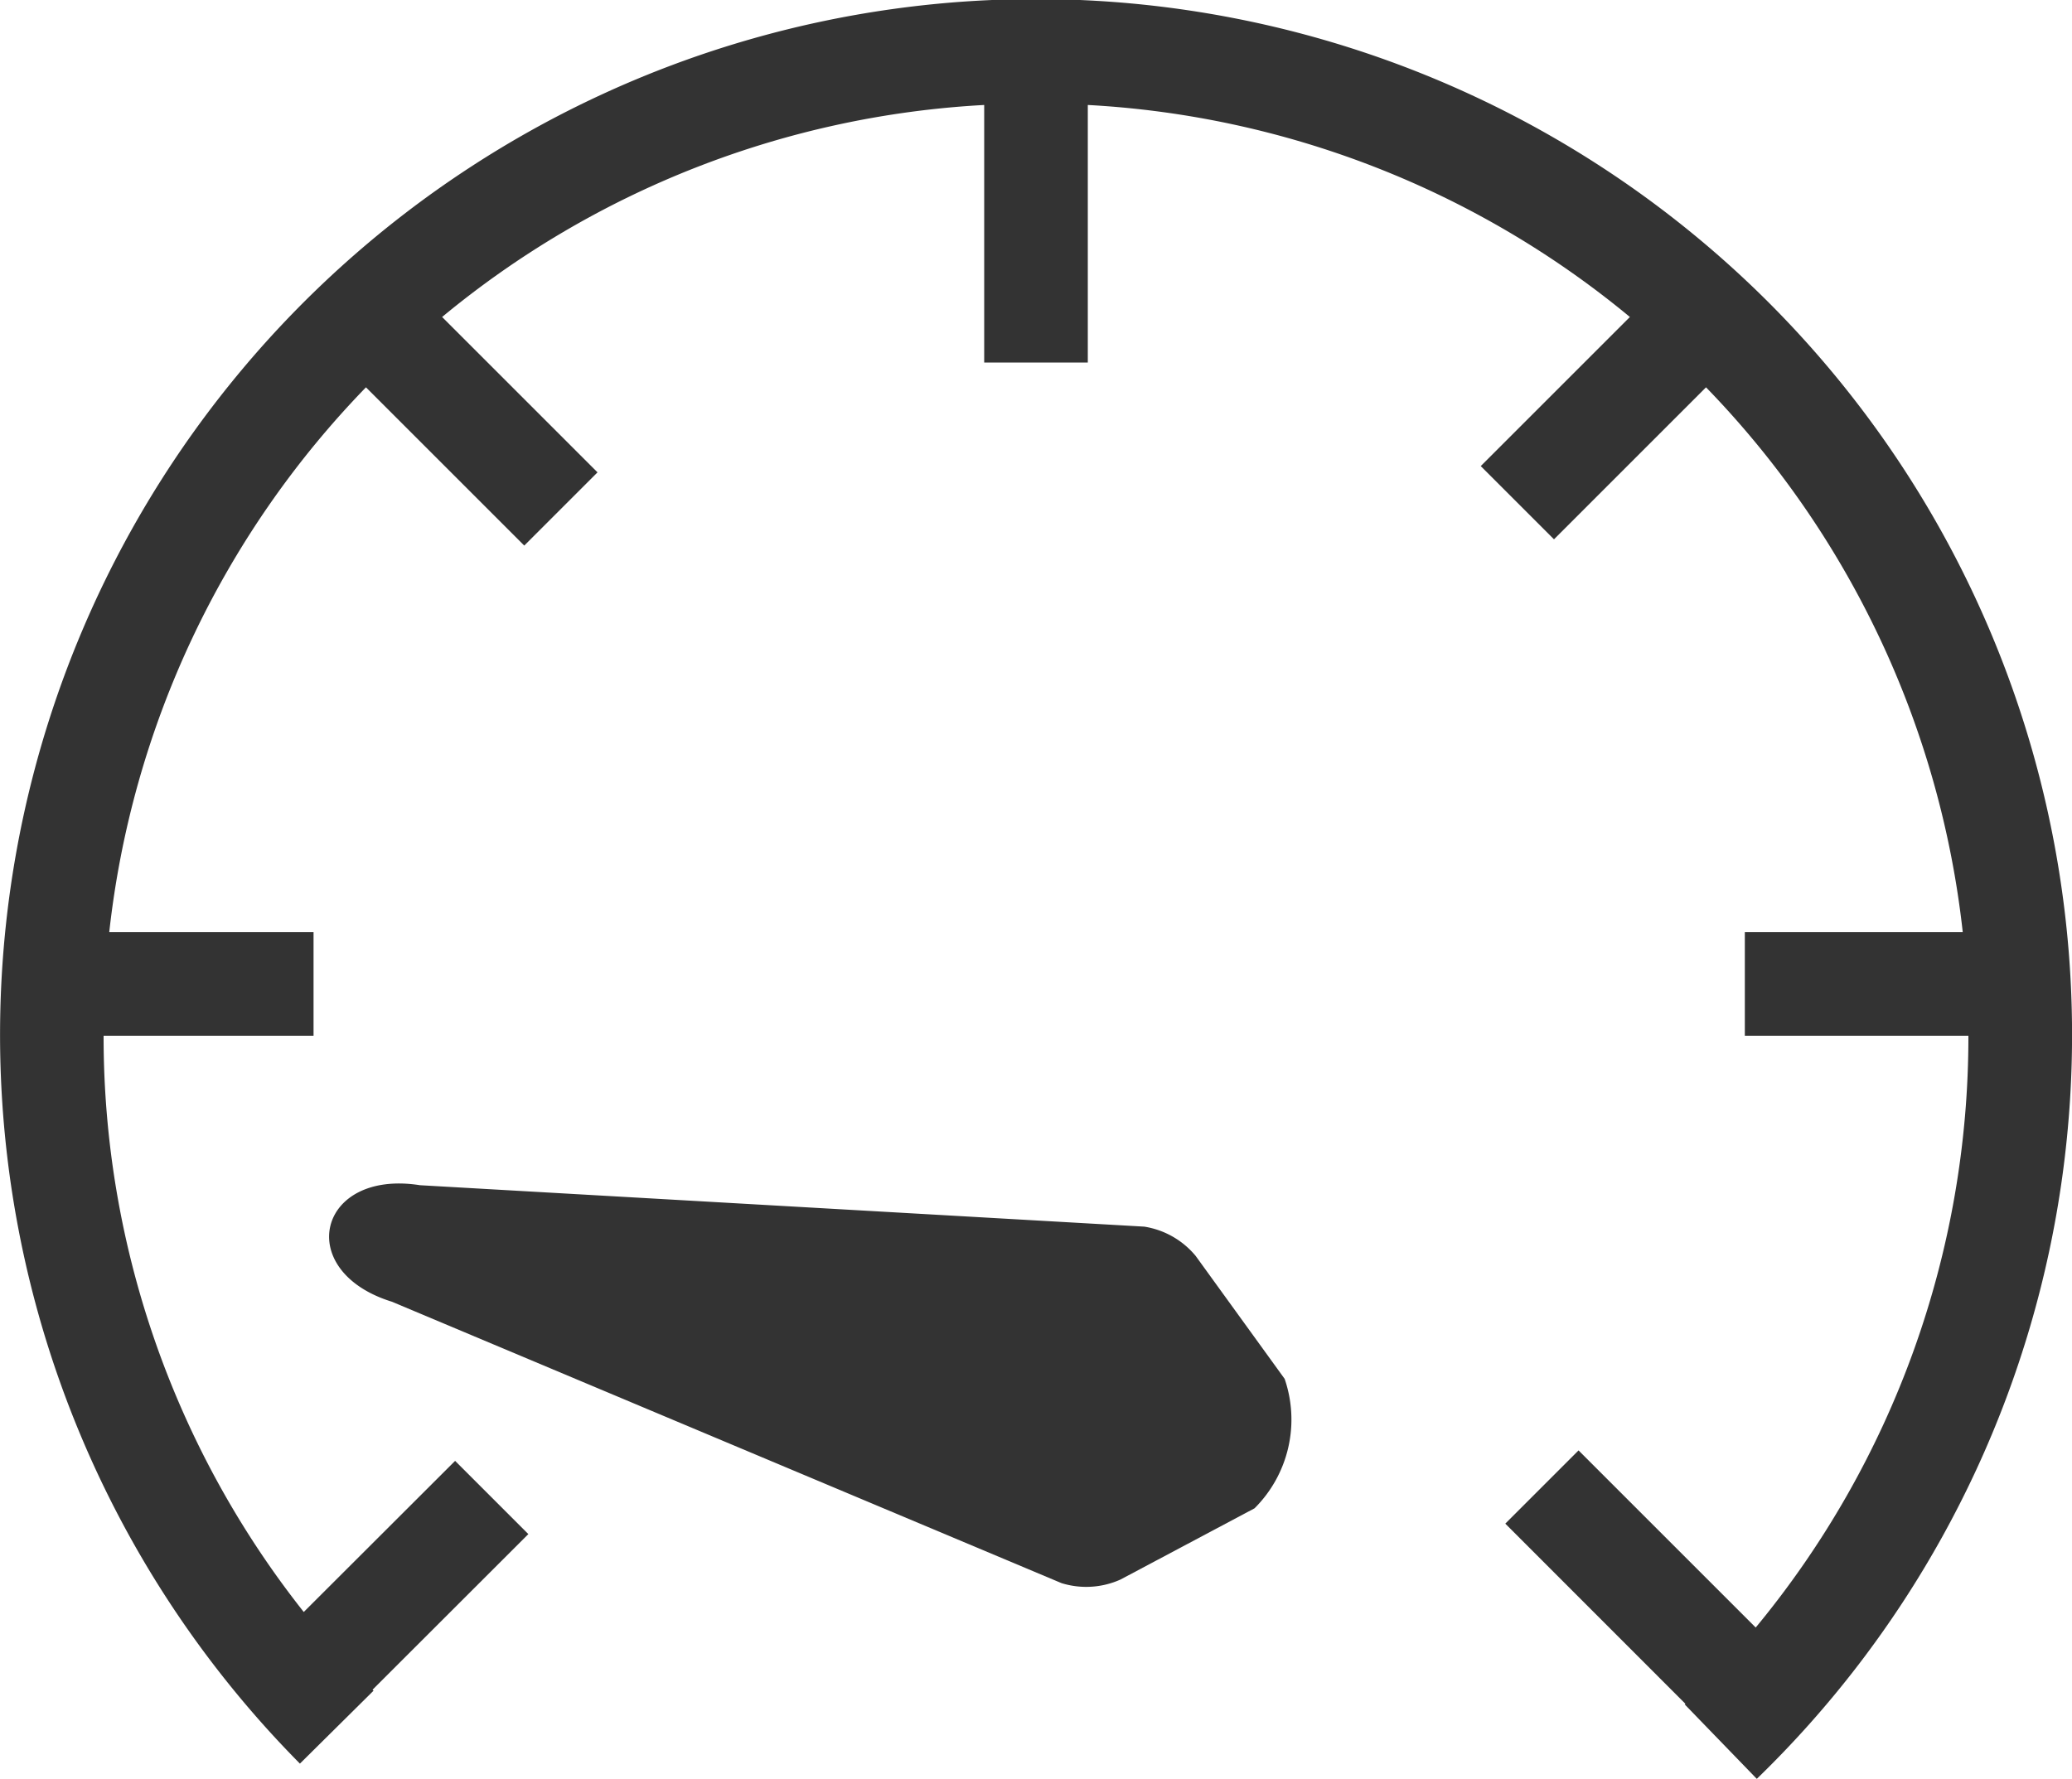
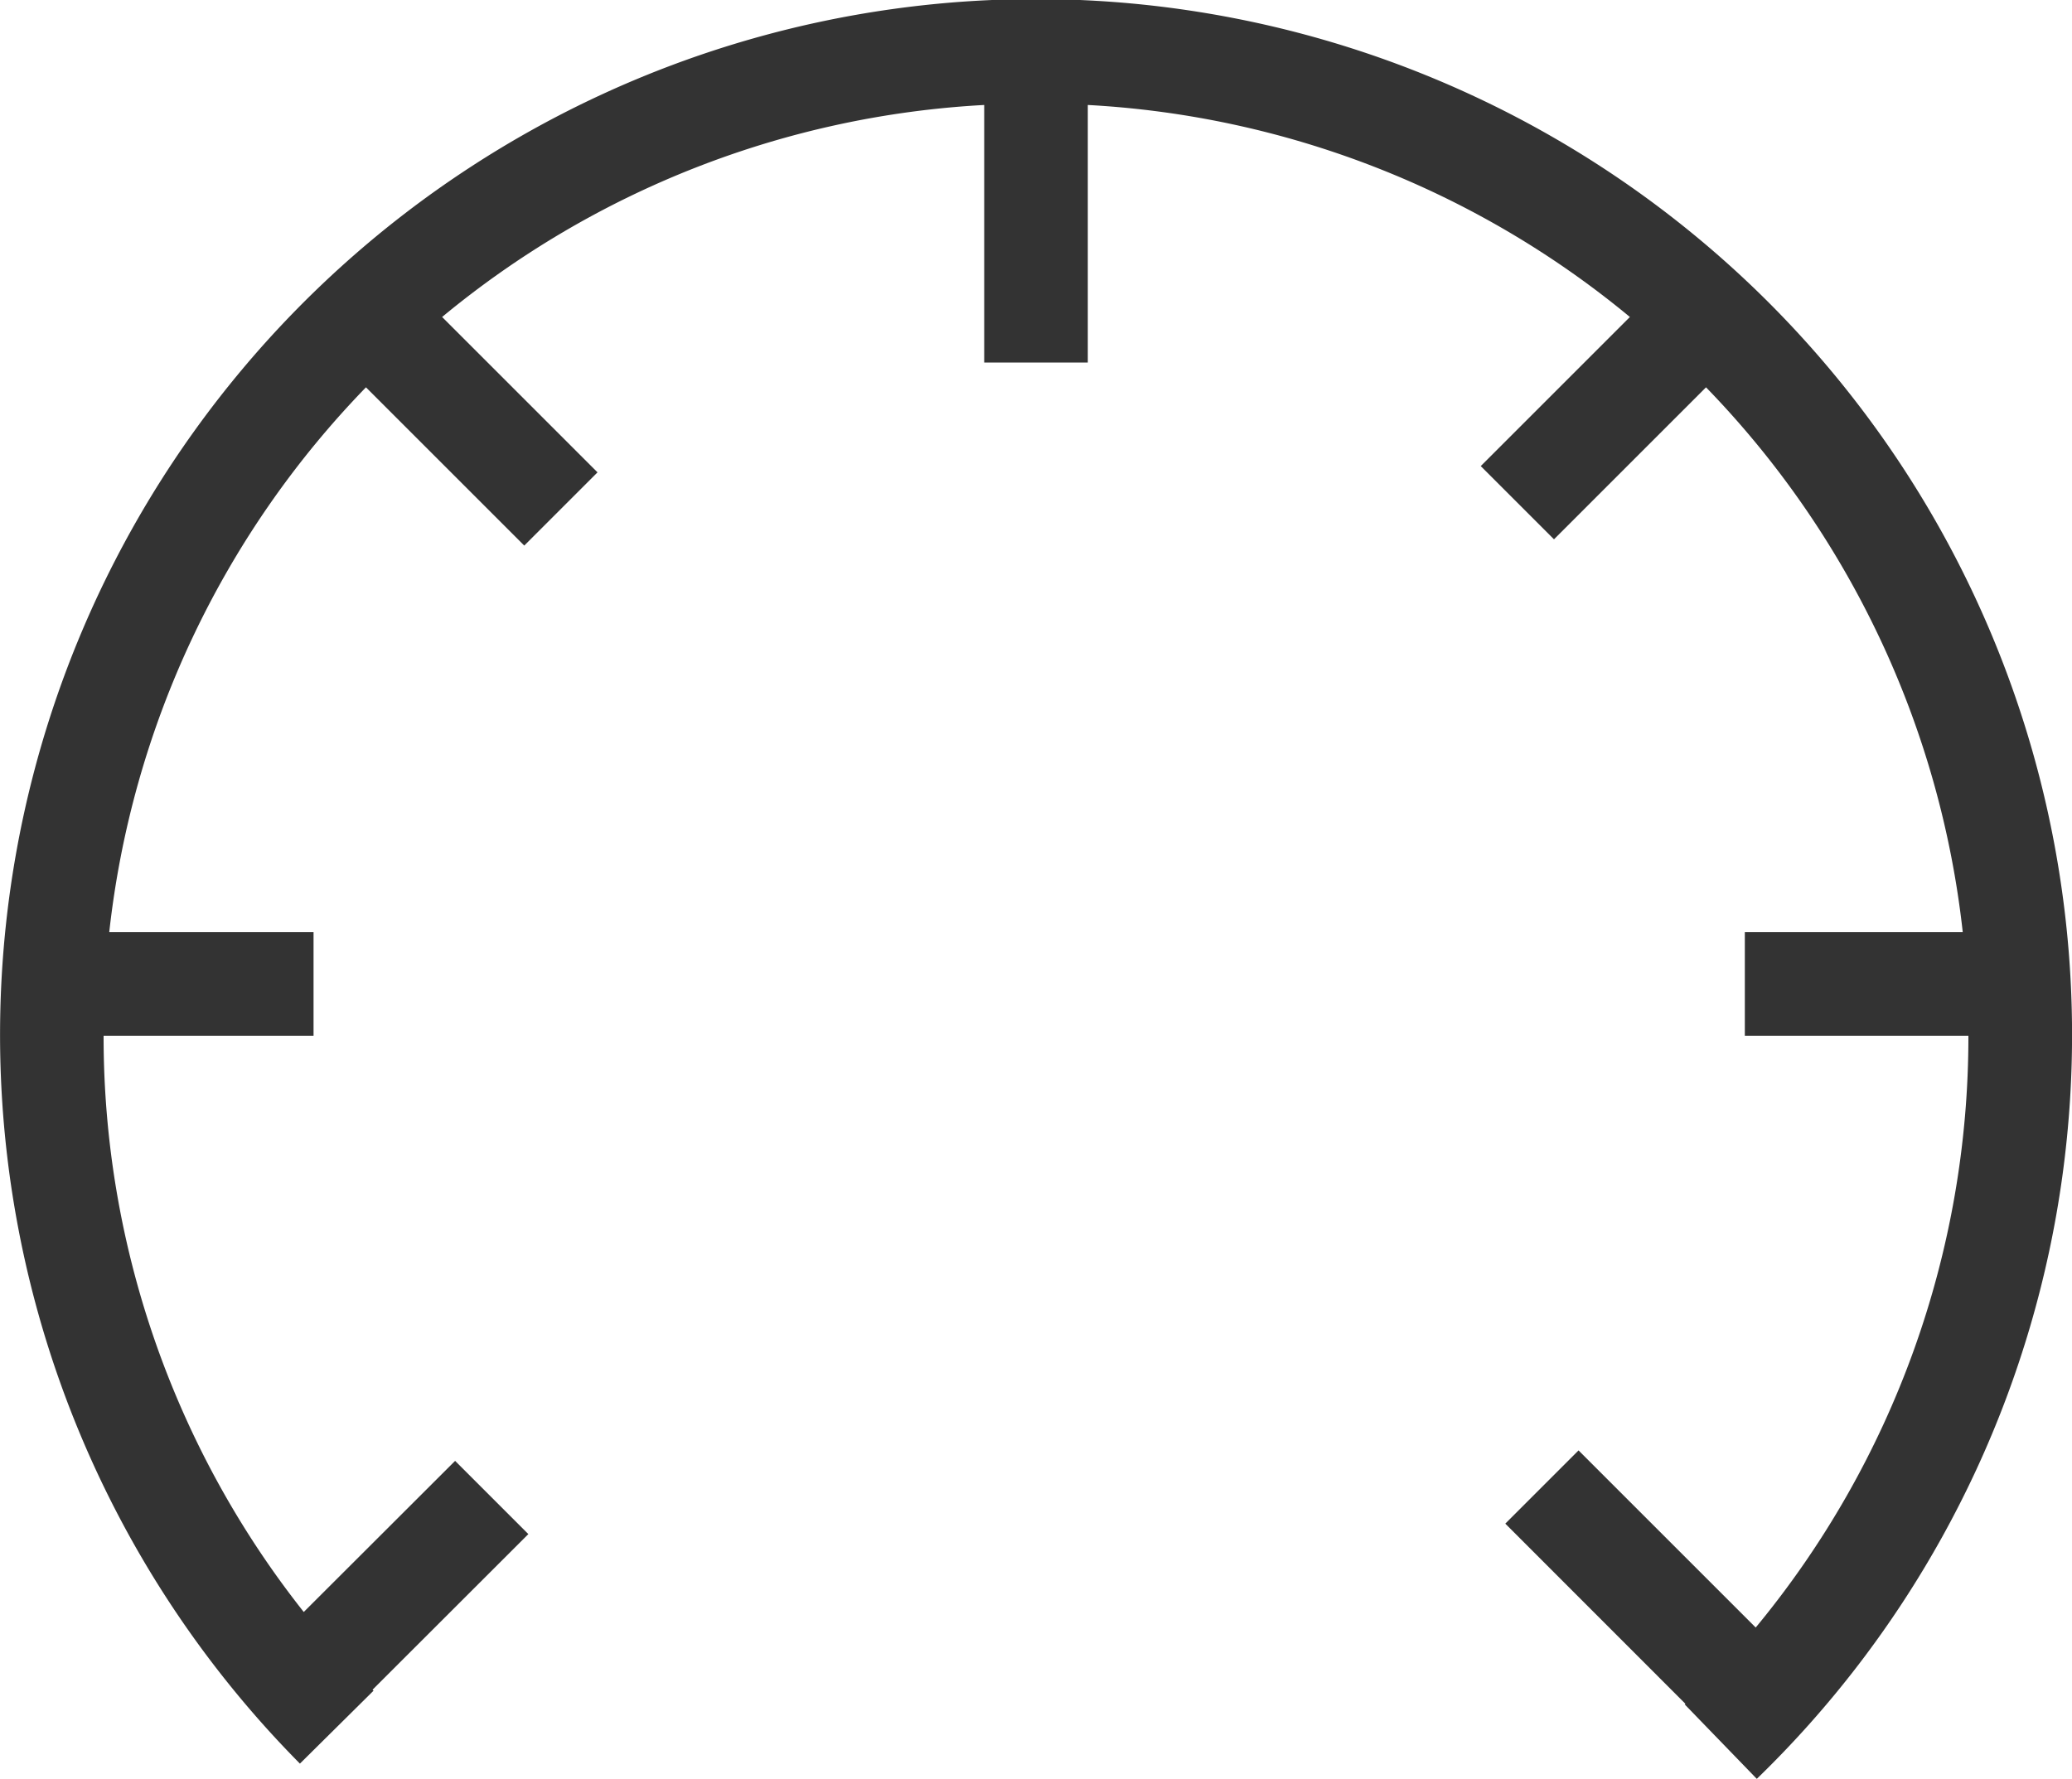
<svg xmlns="http://www.w3.org/2000/svg" width="40" height="34.347" viewBox="0 0 40 34.347">
  <g id="Group_134092" data-name="Group 134092" transform="translate(-4 -6)">
    <path id="Path_155407" data-name="Path 155407" d="M6.109,24a17.926,17.926,0,0,1,4.956-10.521l3.056,3.056,1.414-1.414-3-3A17.925,17.925,0,0,1,23,8.027V13h2V8.027a17.924,17.924,0,0,1,10.465,4.094L32.586,15,34,16.414l2.935-2.935A17.926,17.926,0,0,1,41.891,24H37.684v2H42a17.9,17.9,0,0,1-4.106,11.427l-3.42-3.42-1.414,1.414L36.537,38.9l-.013.012,1.391,1.437A20,20,0,1,0,9.79,40.055l1.421-1.408-.019-.019L14.2,35.623l-1.414-1.414L9.864,37.127A17.9,17.9,0,0,1,6,26h4.053V24Z" fill="#333" />
-     <path id="Path_155408" data-name="Path 155408" d="M25.632,36.5a1.614,1.614,0,0,1-1.139.07L11.566,31.136c-1.912-.592-1.437-2.561.541-2.25l13.983.8a1.615,1.615,0,0,1,.992.565L28.8,32.625a2.42,2.42,0,0,1-.581,2.5Z" fill="#333" />
  </g>
</svg>